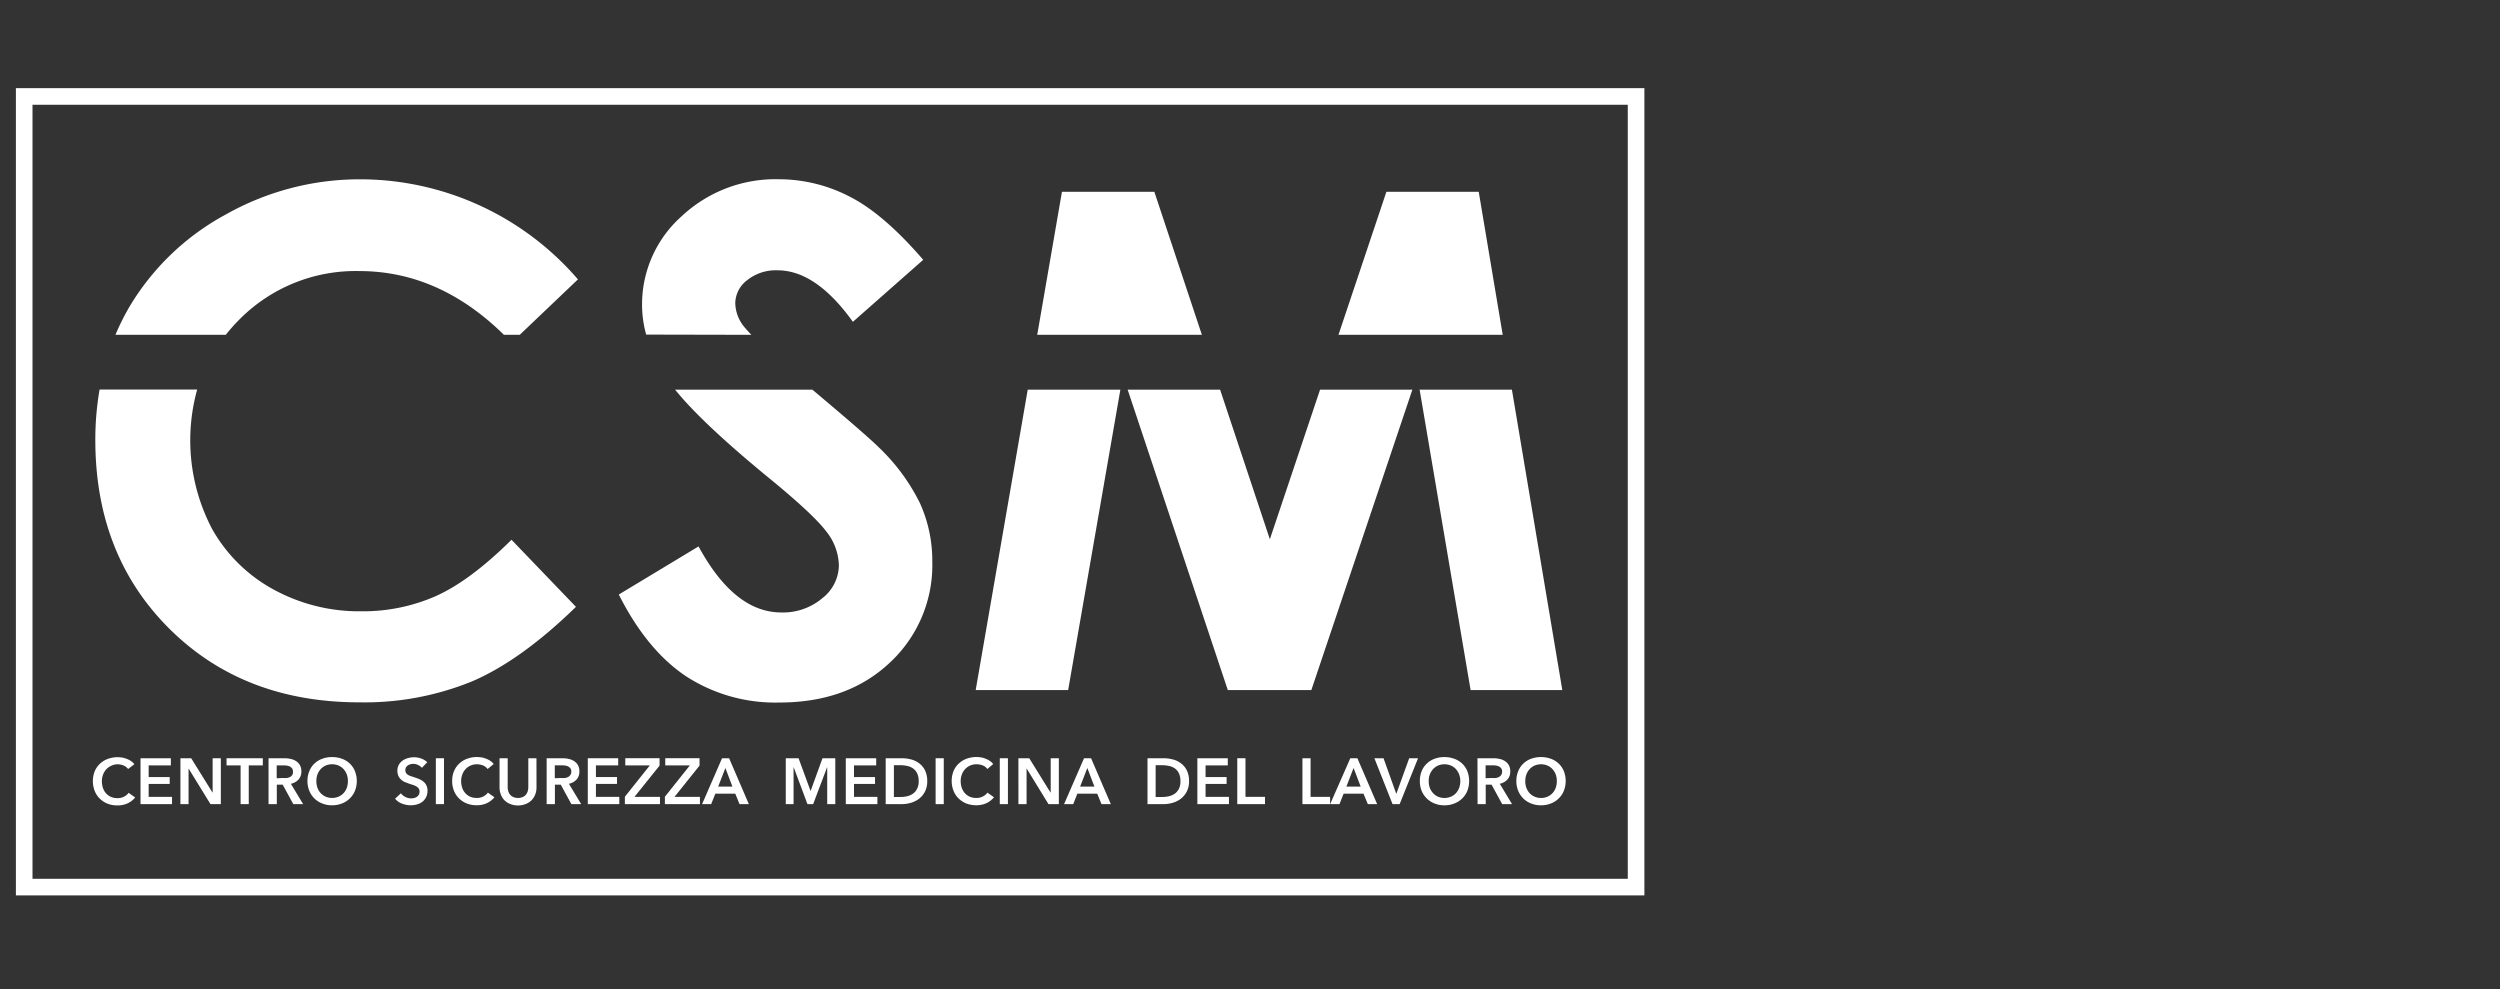
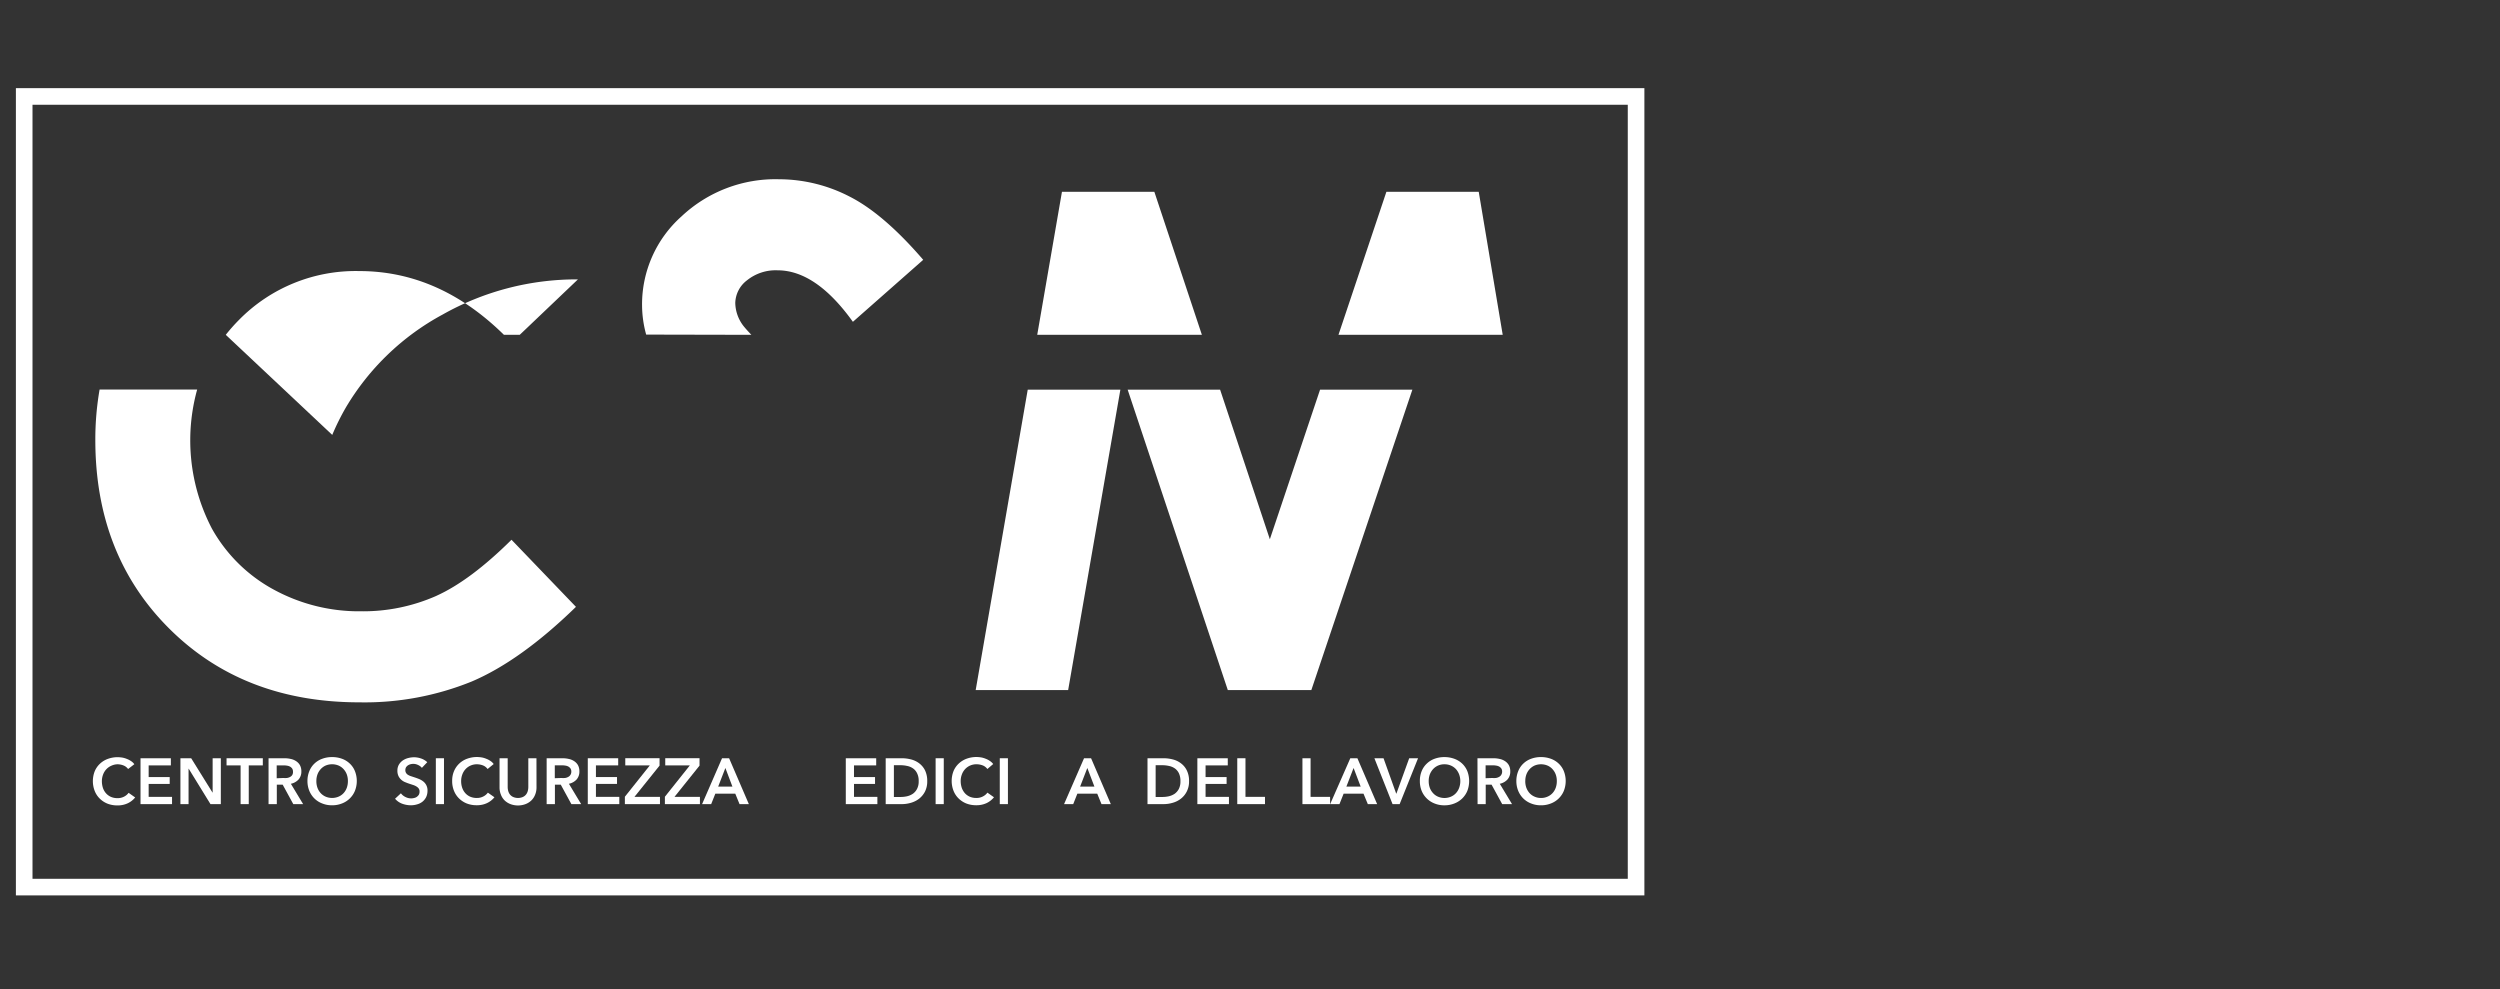
<svg xmlns="http://www.w3.org/2000/svg" width="743" height="294" viewBox="0 0 743 294">
  <rect x="0" y="0" width="743" height="294" fill="#333333" stroke="none" />
  <defs>
    <clipPath id="clip-path">
      <rect id="Rettangolo_2" data-name="Rettangolo 2" width="743" height="294" transform="translate(121 -1215)" fill="#fff" />
    </clipPath>
    <clipPath id="clip-path-2">
      <rect id="Rettangolo_5" data-name="Rettangolo 5" width="493.645" height="493.645" fill="none" />
    </clipPath>
  </defs>
  <g id="Gruppo_di_maschere_1" data-name="Gruppo di maschere 1" transform="translate(-121 1215)" clip-path="url(#clip-path)">
    <g id="CSM_2018_logo_1" transform="translate(121 -1314.822)" clip-path="url(#clip-path-2)">
      <path id="Tracciato_1" data-name="Tracciato 1" d="M26.9,196.994a3.03,3.03,0,0,0-1.411-1.08,4.929,4.929,0,0,0-1.741-.331,4.6,4.6,0,0,0-1.829.435,4.423,4.423,0,0,0-1.5,1.062,4.7,4.7,0,0,0-.958,1.585,5.468,5.468,0,0,0-.348,1.95,6.426,6.426,0,0,0,.331,2.055,4.667,4.667,0,0,0,.94,1.585,4.284,4.284,0,0,0,1.445,1.028,4.824,4.824,0,0,0,1.916.366,4.058,4.058,0,0,0,1.933-.435,3.727,3.727,0,0,0,1.376-1.149l1.95,1.376a6.3,6.3,0,0,1-2.229,1.741,6.967,6.967,0,0,1-3.048.627,7.976,7.976,0,0,1-2.943-.522,6.966,6.966,0,0,1-2.3-1.5,6.513,6.513,0,0,1-1.5-2.264,8.115,8.115,0,0,1,0-5.869,6.513,6.513,0,0,1,1.567-2.247,6.792,6.792,0,0,1,2.334-1.428,8.463,8.463,0,0,1,2.926-.505,9.821,9.821,0,0,1,1.376.122,6.1,6.1,0,0,1,1.358.4,5.573,5.573,0,0,1,1.236.644,3.483,3.483,0,0,1,.975.923Z" transform="translate(11.167 131.383)" fill="#fff" />
      <path id="Tracciato_2" data-name="Tracciato 2" d="M24.872,193.663h9.021v2.125h-6.6v3.466h6.252v2.038H27.292v3.849h6.949V207.3H24.872Z" transform="translate(16.889 131.509)" fill="#fff" />
      <path id="Tracciato_3" data-name="Tracciato 3" d="M31.935,193.663h3.2l6.339,10.205h.035V193.663h2.438V207.3H40.869L34.39,196.763h-.035V207.3H31.935Z" transform="translate(21.686 131.509)" fill="#fff" />
      <path id="Tracciato_4" data-name="Tracciato 4" d="M44.277,195.788H40.1v-2.125h10.78v2.125H46.7V207.3H44.277Z" transform="translate(27.229 131.509)" fill="#fff" />
      <path id="Tracciato_5" data-name="Tracciato 5" d="M47.534,193.663h4.737a8.378,8.378,0,0,1,1.863.209,4.528,4.528,0,0,1,1.6.662,3.484,3.484,0,0,1,1.132,1.2,3.762,3.762,0,0,1,.418,1.846,3.483,3.483,0,0,1-.836,2.4,4.267,4.267,0,0,1-2.281,1.271l3.64,6.043H54.883l-3.152-5.782H49.99V207.3H47.534Zm4.406,5.869a6.963,6.963,0,0,0,1.045,0,2.735,2.735,0,0,0,.923-.3,1.637,1.637,0,0,0,.679-.61,1.741,1.741,0,0,0,.209-.993,1.637,1.637,0,0,0-.244-.906,2.037,2.037,0,0,0-.644-.575,2.84,2.84,0,0,0-.871-.279,6.111,6.111,0,0,0-.958-.087H49.955v3.831Z" transform="translate(32.279 131.509)" fill="#fff" />
      <path id="Tracciato_6" data-name="Tracciato 6" d="M54.421,200.578a7.575,7.575,0,0,1,.557-2.943,6.391,6.391,0,0,1,1.515-2.246,6.566,6.566,0,0,1,2.316-1.428,8.29,8.29,0,0,1,2.908-.505,8.515,8.515,0,0,1,2.961.5,6.567,6.567,0,0,1,2.316,1.428,6.217,6.217,0,0,1,1.533,2.246,8.011,8.011,0,0,1,0,5.869,6.6,6.6,0,0,1-1.533,2.264,6.686,6.686,0,0,1-2.316,1.48,7.785,7.785,0,0,1-2.961.54,7.576,7.576,0,0,1-2.908-.54,6.687,6.687,0,0,1-2.316-1.48,6.809,6.809,0,0,1-1.515-2.264,7.61,7.61,0,0,1-.557-2.926m2.647,0a5.782,5.782,0,0,0,.331,2.02,4.7,4.7,0,0,0,.958,1.585,4.406,4.406,0,0,0,1.48,1.045,4.946,4.946,0,0,0,3.814,0,4.3,4.3,0,0,0,1.5-1.045,4.7,4.7,0,0,0,.958-1.585,5.781,5.781,0,0,0,.331-2.02,5.625,5.625,0,0,0-.331-1.968,4.807,4.807,0,0,0-.958-1.567,4.354,4.354,0,0,0-1.48-1.062,5.033,5.033,0,0,0-3.849,0,4.458,4.458,0,0,0-1.463,1.062,4.807,4.807,0,0,0-.958,1.567,5.625,5.625,0,0,0-.331,1.968" transform="translate(36.955 131.368)" fill="#fff" />
      <path id="Tracciato_7" data-name="Tracciato 7" d="M77.9,196.639a3.047,3.047,0,0,0-1.1-.836,3.239,3.239,0,0,0-1.411-.348,3.568,3.568,0,0,0-.853.1,2.748,2.748,0,0,0-.766.331,2.246,2.246,0,0,0-.575.575,1.741,1.741,0,0,0-.209.853,1.48,1.48,0,0,0,.192.8,1.741,1.741,0,0,0,.522.557,3.987,3.987,0,0,0,.819.4l1.062.348c.435.139.888.3,1.358.488a5.226,5.226,0,0,1,1.289.714,3.326,3.326,0,0,1,1.341,2.786,4.371,4.371,0,0,1-.4,1.916,4.145,4.145,0,0,1-1.08,1.358,4.39,4.39,0,0,1-1.585.8,6.269,6.269,0,0,1-1.9.279A7.54,7.54,0,0,1,72,207.279a5.1,5.1,0,0,1-2.072-1.463l1.741-1.62a3.483,3.483,0,0,0,1.341,1.1,3.692,3.692,0,0,0,1.742.418,3.6,3.6,0,0,0,.853-.122,2.072,2.072,0,0,0,.8-.348,2.247,2.247,0,0,0,.592-.627,1.881,1.881,0,0,0,.209-.94,1.48,1.48,0,0,0-.244-.888,2.3,2.3,0,0,0-.679-.61,4.37,4.37,0,0,0-.993-.453l-1.219-.4c-.418-.139-.818-.3-1.236-.47a3.849,3.849,0,0,1-1.1-.714,3.484,3.484,0,0,1-.8-1.08,3.727,3.727,0,0,1-.313-1.62,3.483,3.483,0,0,1,.435-1.742,4.041,4.041,0,0,1,1.132-1.236,4.981,4.981,0,0,1,1.6-.731,7.089,7.089,0,0,1,1.741-.244,6.565,6.565,0,0,1,2.125.366,5.051,5.051,0,0,1,1.846,1.1Z" transform="translate(47.485 131.39)" fill="#fff" />
      <rect id="Rettangolo_1" data-name="Rettangolo 1" width="2.421" height="13.636" transform="translate(129.533 325.172)" fill="#fff" />
      <path id="Tracciato_8" data-name="Tracciato 8" d="M90.559,197.015a3.065,3.065,0,0,0-1.393-1.08,5.1,5.1,0,0,0-1.741-.331,4.6,4.6,0,0,0-1.916.383,4.424,4.424,0,0,0-1.5,1.062,4.7,4.7,0,0,0-.958,1.585,5.468,5.468,0,0,0-.348,1.95,5.991,5.991,0,0,0,.331,2.055,4.667,4.667,0,0,0,.94,1.585,4.284,4.284,0,0,0,1.445,1.027,4.824,4.824,0,0,0,1.916.366,4.058,4.058,0,0,0,1.933-.435,3.727,3.727,0,0,0,1.376-1.149l1.951,1.376a6.3,6.3,0,0,1-2.229,1.742,6.966,6.966,0,0,1-3.048.627,7.976,7.976,0,0,1-2.943-.523,6.965,6.965,0,0,1-2.3-1.5,6.513,6.513,0,0,1-1.5-2.264,7.54,7.54,0,0,1-.54-2.926,7.28,7.28,0,0,1,.557-2.943,6.513,6.513,0,0,1,1.567-2.247A6.635,6.635,0,0,1,84.5,193.95a8.464,8.464,0,0,1,2.926-.505,9.821,9.821,0,0,1,1.376.122,6.094,6.094,0,0,1,1.358.4,5.574,5.574,0,0,1,1.236.644,3.483,3.483,0,0,1,.975.923Z" transform="translate(54.351 131.361)" fill="#fff" />
      <path id="Tracciato_9" data-name="Tracciato 9" d="M99.409,202.283a5.66,5.66,0,0,1-.418,2.229,4.807,4.807,0,0,1-1.167,1.741,5.12,5.12,0,0,1-1.741,1.062,6.374,6.374,0,0,1-4.354,0,5.225,5.225,0,0,1-1.741-1.062,4.772,4.772,0,0,1-1.149-1.741,5.661,5.661,0,0,1-.418-2.229v-8.62h2.421V202.2A4.51,4.51,0,0,0,91,203.38a2.926,2.926,0,0,0,.505,1.045,2.6,2.6,0,0,0,.958.749,3.674,3.674,0,0,0,2.891,0,2.6,2.6,0,0,0,.958-.749,2.926,2.926,0,0,0,.505-1.045,4.509,4.509,0,0,0,.157-1.184v-8.533h2.421Z" transform="translate(60.042 131.509)" fill="#fff" />
      <path id="Tracciato_10" data-name="Tracciato 10" d="M96.759,193.663h4.719a8.378,8.378,0,0,1,1.863.209,4.389,4.389,0,0,1,1.6.662,3.483,3.483,0,0,1,1.132,1.2,3.762,3.762,0,0,1,.418,1.846,3.483,3.483,0,0,1-.836,2.4,4.267,4.267,0,0,1-2.281,1.271l3.64,6.043h-2.908l-3.152-5.782H99.214V207.3H96.759Zm4.406,5.869a6.963,6.963,0,0,0,1.045,0,2.612,2.612,0,0,0,.923-.3,1.637,1.637,0,0,0,.679-.61,1.741,1.741,0,0,0,.279-1.01,1.637,1.637,0,0,0-.244-.906,2.038,2.038,0,0,0-.644-.575,2.7,2.7,0,0,0-.871-.279,6.11,6.11,0,0,0-.958-.087H99.18V199.6Z" transform="translate(65.705 131.509)" fill="#fff" />
      <path id="Tracciato_11" data-name="Tracciato 11" d="M104.04,193.663h9.038v2.125h-6.618v3.466h6.269v2.038h-6.269v3.849h6.949V207.3H104.04Z" transform="translate(70.65 131.509)" fill="#fff" />
      <path id="Tracciato_12" data-name="Tracciato 12" d="M110.605,205.1l7.419-9.317h-7.3v-2.125h10.188v2.194l-7.454,9.282h7.576V207.3H110.605Z" transform="translate(75.108 131.509)" fill="#fff" />
      <path id="Tracciato_13" data-name="Tracciato 13" d="M117.689,205.1l7.419-9.317h-7.314v-2.125h10.188v2.194l-7.436,9.282H128.1V207.3H117.689Z" transform="translate(79.918 131.509)" fill="#fff" />
      <path id="Tracciato_14" data-name="Tracciato 14" d="M130.2,193.663H132.3l5.869,13.636H135.4l-1.271-3.117h-5.921l-1.236,3.117h-2.7Zm3.082,8.429-2.09-5.538-2.142,5.538Z" transform="translate(84.391 131.509)" fill="#fff" />
-       <path id="Tracciato_15" data-name="Tracciato 15" d="M139.086,193.663h3.8l3.553,9.683h.052l3.5-9.683H153.8V207.3h-2.4V196.345h-.035L147.219,207.3H145.53l-4.093-10.954H141.4V207.3h-2.316Z" transform="translate(94.448 131.509)" fill="#fff" />
      <path id="Tracciato_16" data-name="Tracciato 16" d="M149.707,193.663h9.038v2.125h-6.6v3.466H158.4v2.038h-6.252v3.849h6.949V207.3h-9.387Z" transform="translate(101.661 131.509)" fill="#fff" />
      <path id="Tracciato_17" data-name="Tracciato 17" d="M156.77,193.663h4.841a11.006,11.006,0,0,1,2.682.348,6.757,6.757,0,0,1,2.421,1.149,5.938,5.938,0,0,1,1.741,2.09,7.192,7.192,0,0,1,.662,3.239,6.687,6.687,0,0,1-.662,3.065,6.391,6.391,0,0,1-1.741,2.125,7.209,7.209,0,0,1-2.421,1.219,9.629,9.629,0,0,1-2.682.4H156.77Zm4.458,11.511a8.712,8.712,0,0,0,1.881-.209,5.225,5.225,0,0,0,1.742-.749,4.023,4.023,0,0,0,1.236-1.445,4.667,4.667,0,0,0,.488-2.281,4.964,4.964,0,0,0-.488-2.386,3.622,3.622,0,0,0-1.236-1.445,4.51,4.51,0,0,0-1.742-.714,8.707,8.707,0,0,0-1.881-.209h-2.02v9.439Z" transform="translate(106.457 131.509)" fill="#fff" />
      <rect id="Rettangolo_2-2" data-name="Rettangolo 2" width="2.421" height="13.636" transform="translate(278.065 325.172)" fill="#fff" />
      <path id="Tracciato_18" data-name="Tracciato 18" d="M179.051,197.015a3.065,3.065,0,0,0-1.393-1.08,5.1,5.1,0,0,0-1.742-.331,4.545,4.545,0,0,0-3.483,1.445,4.7,4.7,0,0,0-.958,1.585,5.469,5.469,0,0,0-.348,1.95,6.428,6.428,0,0,0,.331,2.055,4.963,4.963,0,0,0,.94,1.585,4.284,4.284,0,0,0,1.445,1.027,4.825,4.825,0,0,0,1.916.366,4.058,4.058,0,0,0,1.933-.435,3.728,3.728,0,0,0,1.376-1.149l1.95,1.376a6.39,6.39,0,0,1-2.212,1.742,7.088,7.088,0,0,1-3.065.627,7.977,7.977,0,0,1-2.943-.522,6.966,6.966,0,0,1-2.3-1.5,6.512,6.512,0,0,1-1.5-2.264,8.115,8.115,0,0,1,0-5.869,6.513,6.513,0,0,1,1.567-2.247,6.791,6.791,0,0,1,2.334-1.428,8.464,8.464,0,0,1,2.926-.505,9.594,9.594,0,0,1,1.376.122,6.1,6.1,0,0,1,1.358.4,5.571,5.571,0,0,1,1.236.644,3.849,3.849,0,0,1,.993.923Z" transform="translate(114.391 131.361)" fill="#fff" />
      <rect id="Rettangolo_3" data-name="Rettangolo 3" width="2.421" height="13.636" transform="translate(297.134 325.172)" fill="#fff" />
-       <path id="Tracciato_19" data-name="Tracciato 19" d="M180.262,193.663h3.222l6.322,10.205h.052V193.663h2.421V207.3H189.2l-6.461-10.536h-.052V207.3h-2.421Z" transform="translate(122.41 131.509)" fill="#fff" />
      <path id="Tracciato_20" data-name="Tracciato 20" d="M194.281,193.663h2.09l5.869,13.636H199.47l-1.271-3.117h-5.9l-1.236,3.117h-2.717Zm3.082,8.429-2.107-5.538-2.142,5.538Z" transform="translate(127.896 131.509)" fill="#fff" />
      <path id="Tracciato_21" data-name="Tracciato 21" d="M203.112,193.663h4.824a11.009,11.009,0,0,1,2.682.348,6.617,6.617,0,0,1,2.421,1.149,5.765,5.765,0,0,1,1.742,2.09,6.966,6.966,0,0,1,.679,3.239,6.478,6.478,0,0,1-.679,3.065,6.2,6.2,0,0,1-1.742,2.125,6.967,6.967,0,0,1-2.421,1.219,9.629,9.629,0,0,1-2.682.4h-4.824Zm4.441,11.511a8.816,8.816,0,0,0,1.9-.209,5.364,5.364,0,0,0,1.741-.749,4.2,4.2,0,0,0,1.236-1.445,4.876,4.876,0,0,0,.47-2.281,5.224,5.224,0,0,0-.47-2.386,3.762,3.762,0,0,0-1.237-1.445,4.632,4.632,0,0,0-1.741-.714,8.811,8.811,0,0,0-1.9-.209h-2.02v9.439Z" transform="translate(137.926 131.509)" fill="#fff" />
      <path id="Tracciato_22" data-name="Tracciato 22" d="M211.938,193.663h9.038v2.125h-6.6v3.466h6.252v2.038h-6.252v3.849h6.949V207.3h-9.387Z" transform="translate(143.919 131.509)" fill="#fff" />
      <path id="Tracciato_23" data-name="Tracciato 23" d="M219,193.663h2.438v11.476h5.8V207.3H219Z" transform="translate(148.716 131.509)" fill="#fff" />
      <path id="Tracciato_24" data-name="Tracciato 24" d="M230.535,193.663h2.421v11.476h5.8V207.3h-8.22Z" transform="translate(156.548 131.509)" fill="#fff" />
      <path id="Tracciato_25" data-name="Tracciato 25" d="M241.431,193.663h2.107l5.869,13.636h-2.769l-1.289-3.117h-5.9L238.21,207.3h-2.769Zm3.082,8.429-2.107-5.538-2.142,5.538Z" transform="translate(159.879 131.509)" fill="#fff" />
      <path id="Tracciato_26" data-name="Tracciato 26" d="M243.271,193.663h2.717l3.762,10.5h.07l3.8-10.5h2.63L250.777,207.3H248.67Z" transform="translate(165.197 131.509)" fill="#fff" />
      <path id="Tracciato_27" data-name="Tracciato 27" d="M251.32,200.578a7.576,7.576,0,0,1,.54-2.943,6.216,6.216,0,0,1,1.532-2.247,6.5,6.5,0,0,1,2.3-1.428,8.325,8.325,0,0,1,2.926-.5,8.5,8.5,0,0,1,2.943.505,6.793,6.793,0,0,1,2.334,1.428,6.445,6.445,0,0,1,1.533,2.247,8.236,8.236,0,0,1,0,5.869,6.841,6.841,0,0,1-1.533,2.264,6.965,6.965,0,0,1-2.334,1.48,7.767,7.767,0,0,1-2.943.54,7.611,7.611,0,0,1-2.926-.54,6.827,6.827,0,0,1-3.831-3.744,7.61,7.61,0,0,1-.54-2.926m2.63,0a5.785,5.785,0,0,0,.331,2.02,4.757,4.757,0,0,0,.975,1.585,4.231,4.231,0,0,0,1.48,1.045,4.894,4.894,0,0,0,3.8,0,4.3,4.3,0,0,0,1.5-1.045,4.7,4.7,0,0,0,.958-1.585,5.779,5.779,0,0,0,.348-2.02,5.644,5.644,0,0,0-.348-1.968,5.086,5.086,0,0,0-.94-1.567,4.424,4.424,0,0,0-1.5-1.062,4.6,4.6,0,0,0-1.916-.383,4.476,4.476,0,0,0-3.4,1.445,5.12,5.12,0,0,0-.958,1.567,5.625,5.625,0,0,0-.331,1.968" transform="translate(170.662 131.368)" fill="#fff" />
      <path id="Tracciato_28" data-name="Tracciato 28" d="M261.515,193.663h4.737a8.253,8.253,0,0,1,1.863.209,4.39,4.39,0,0,1,1.6.662,3.484,3.484,0,0,1,1.132,1.2,3.762,3.762,0,0,1,.418,1.846,3.483,3.483,0,0,1-.836,2.4,4.267,4.267,0,0,1-2.281,1.271l3.64,6.043h-2.926l-3.152-5.782h-1.741V207.3H261.55Zm4.406,5.869a6.963,6.963,0,0,0,1.045,0,2.612,2.612,0,0,0,.923-.3,1.637,1.637,0,0,0,.679-.61,1.741,1.741,0,0,0,.279-1.01,1.637,1.637,0,0,0-.244-.906,2.038,2.038,0,0,0-.644-.575,2.7,2.7,0,0,0-.871-.279,6.118,6.118,0,0,0-.958-.087h-2.194V199.6Z" transform="translate(177.586 131.509)" fill="#fff" />
      <path id="Tracciato_29" data-name="Tracciato 29" d="M268.4,200.578a7.575,7.575,0,0,1,.557-2.943,6.393,6.393,0,0,1,1.515-2.247,6.566,6.566,0,0,1,2.316-1.428,8.288,8.288,0,0,1,2.908-.505,8.514,8.514,0,0,1,2.961.505,6.565,6.565,0,0,1,2.316,1.428,6.217,6.217,0,0,1,1.533,2.246,8.01,8.01,0,0,1,0,5.869,6.6,6.6,0,0,1-1.533,2.264,6.686,6.686,0,0,1-2.316,1.48,7.784,7.784,0,0,1-2.961.54,7.575,7.575,0,0,1-2.908-.54,6.687,6.687,0,0,1-2.316-1.48,6.81,6.81,0,0,1-1.515-2.264,7.613,7.613,0,0,1-.557-2.926m2.647,0a5.782,5.782,0,0,0,.331,2.02,5.015,5.015,0,0,0,.958,1.585,4.3,4.3,0,0,0,1.5,1.045,4.458,4.458,0,0,0,1.9.383,4.563,4.563,0,0,0,1.9-.383,4.3,4.3,0,0,0,1.5-1.045,4.7,4.7,0,0,0,.958-1.585,5.782,5.782,0,0,0,.331-2.02,5.626,5.626,0,0,0-.331-1.968,4.808,4.808,0,0,0-.958-1.567,4.355,4.355,0,0,0-1.48-1.062,5.033,5.033,0,0,0-3.849,0,4.652,4.652,0,0,0-1.463,1.062,4.807,4.807,0,0,0-.958,1.567,5.624,5.624,0,0,0-.331,1.968" transform="translate(182.262 131.368)" fill="#fff" />
      <path id="Tracciato_30" data-name="Tracciato 30" d="M172.7,217.693h27.481L215.7,128.424H188.166Z" transform="translate(117.275 87.208)" fill="#fff" />
      <path id="Tracciato_31" data-name="Tracciato 31" d="M278.6,93.4H251.159l-14.245,42.51h48.814Z" transform="translate(160.879 63.423)" fill="#fff" />
-       <path id="Tracciato_32" data-name="Tracciato 32" d="M266.429,217.693h27.254l-14.977-89.269H251.278Z" transform="translate(170.634 87.208)" fill="#fff" />
      <path id="Tracciato_33" data-name="Tracciato 33" d="M218.4,93.4H190.941l-7.349,42.51h48.936Z" transform="translate(124.671 63.423)" fill="#fff" />
      <path id="Tracciato_34" data-name="Tracciato 34" d="M241.862,172.884l-14.785-44.46H199.6l29.762,89.269h24.834l30.023-89.269H256.786Z" transform="translate(135.538 87.208)" fill="#fff" />
      <path id="Tracciato_35" data-name="Tracciato 35" d="M146.141,137.422c-.975-1.01-1.741-1.881-2.281-2.543a11.494,11.494,0,0,1-2.508-6.966,8.707,8.707,0,0,1,3.483-6.687,13.584,13.584,0,0,1,9.073-2.978q11.424,0,22.4,15.308l20.9-18.425q-11.7-13.584-21.734-18.721a45.784,45.784,0,0,0-21.107-5.224,40.734,40.734,0,0,0-28.979,11.024,35.021,35.021,0,0,0-11.738,26.436,33.332,33.332,0,0,0,1.219,8.707Z" transform="translate(77.171 61.91)" fill="#fff" />
-       <path id="Tracciato_36" data-name="Tracciato 36" d="M186.849,145.613q-3.483-3.483-19.574-17.014l-.209-.174h-40.8c5.5,6.809,14.959,15.673,28.508,26.749q12.713,10.449,16.44,15.412a16.77,16.77,0,0,1,3.727,10.048,12.574,12.574,0,0,1-4.928,9.77,18.112,18.112,0,0,1-12.191,4.232q-13.932,0-24.59-19.627l-23.7,14.3q8.377,16.6,20.114,24.381a48.762,48.762,0,0,0,27.6,7.715q20.271,0,32.862-11.877A39.549,39.549,0,0,0,202.7,179.432a41.326,41.326,0,0,0-3.657-17.258,58.95,58.95,0,0,0-12.19-16.562" transform="translate(74.376 87.208)" fill="#fff" />
-       <path id="Tracciato_37" data-name="Tracciato 37" d="M53.225,137.409a52.039,52.039,0,0,1,3.936-4.441,48.588,48.588,0,0,1,35.753-14.507q23.719,0,42.98,18.947h4.7l17.293-16.475A85.455,85.455,0,0,0,93.453,91.19a80.98,80.98,0,0,0-40.211,10.449,74.588,74.588,0,0,0-28.8,27.69,71.139,71.139,0,0,0-4.005,8.081Z" transform="translate(13.875 61.923)" fill="#fff" />
+       <path id="Tracciato_37" data-name="Tracciato 37" d="M53.225,137.409a52.039,52.039,0,0,1,3.936-4.441,48.588,48.588,0,0,1,35.753-14.507q23.719,0,42.98,18.947h4.7l17.293-16.475a80.98,80.98,0,0,0-40.211,10.449,74.588,74.588,0,0,0-28.8,27.69,71.139,71.139,0,0,0-4.005,8.081Z" transform="translate(13.875 61.923)" fill="#fff" />
      <path id="Tracciato_38" data-name="Tracciato 38" d="M118.265,189.711a53.76,53.76,0,0,1-22.43,4.6,53.011,53.011,0,0,1-26.122-6.548,46.254,46.254,0,0,1-18.2-18.042,56.651,56.651,0,0,1-4.371-41.326h-29a86.865,86.865,0,0,0-1.271,14.977q0,34.22,22,56.111T95.4,221.371a84.689,84.689,0,0,0,33.315-6.182q14.576-6.2,31-22.2l-19.156-19.94q-12.19,12.086-22.326,16.666" transform="translate(11.459 87.187)" fill="#fff" />
      <rect id="Rettangolo_4" data-name="Rettangolo 4" width="479.051" height="234.98" transform="translate(7.192 128.488)" fill="none" stroke="#fff" stroke-miterlimit="10" stroke-width="4.937" />
    </g>
  </g>
</svg>